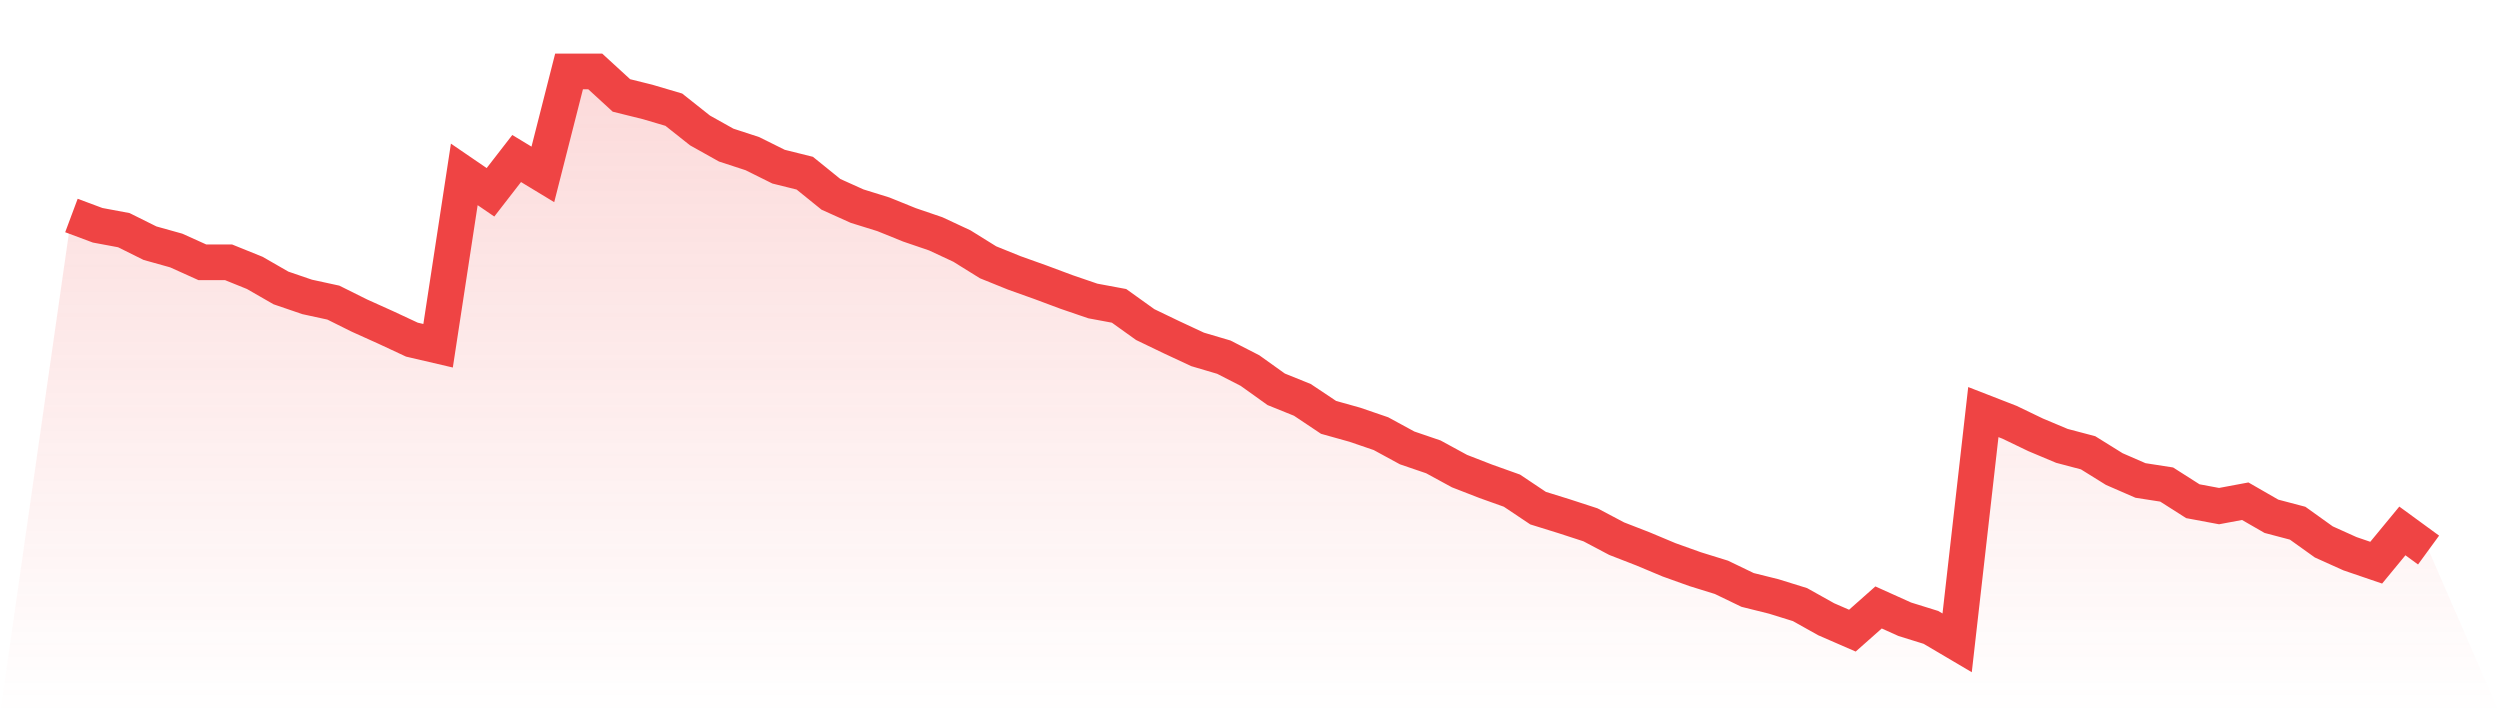
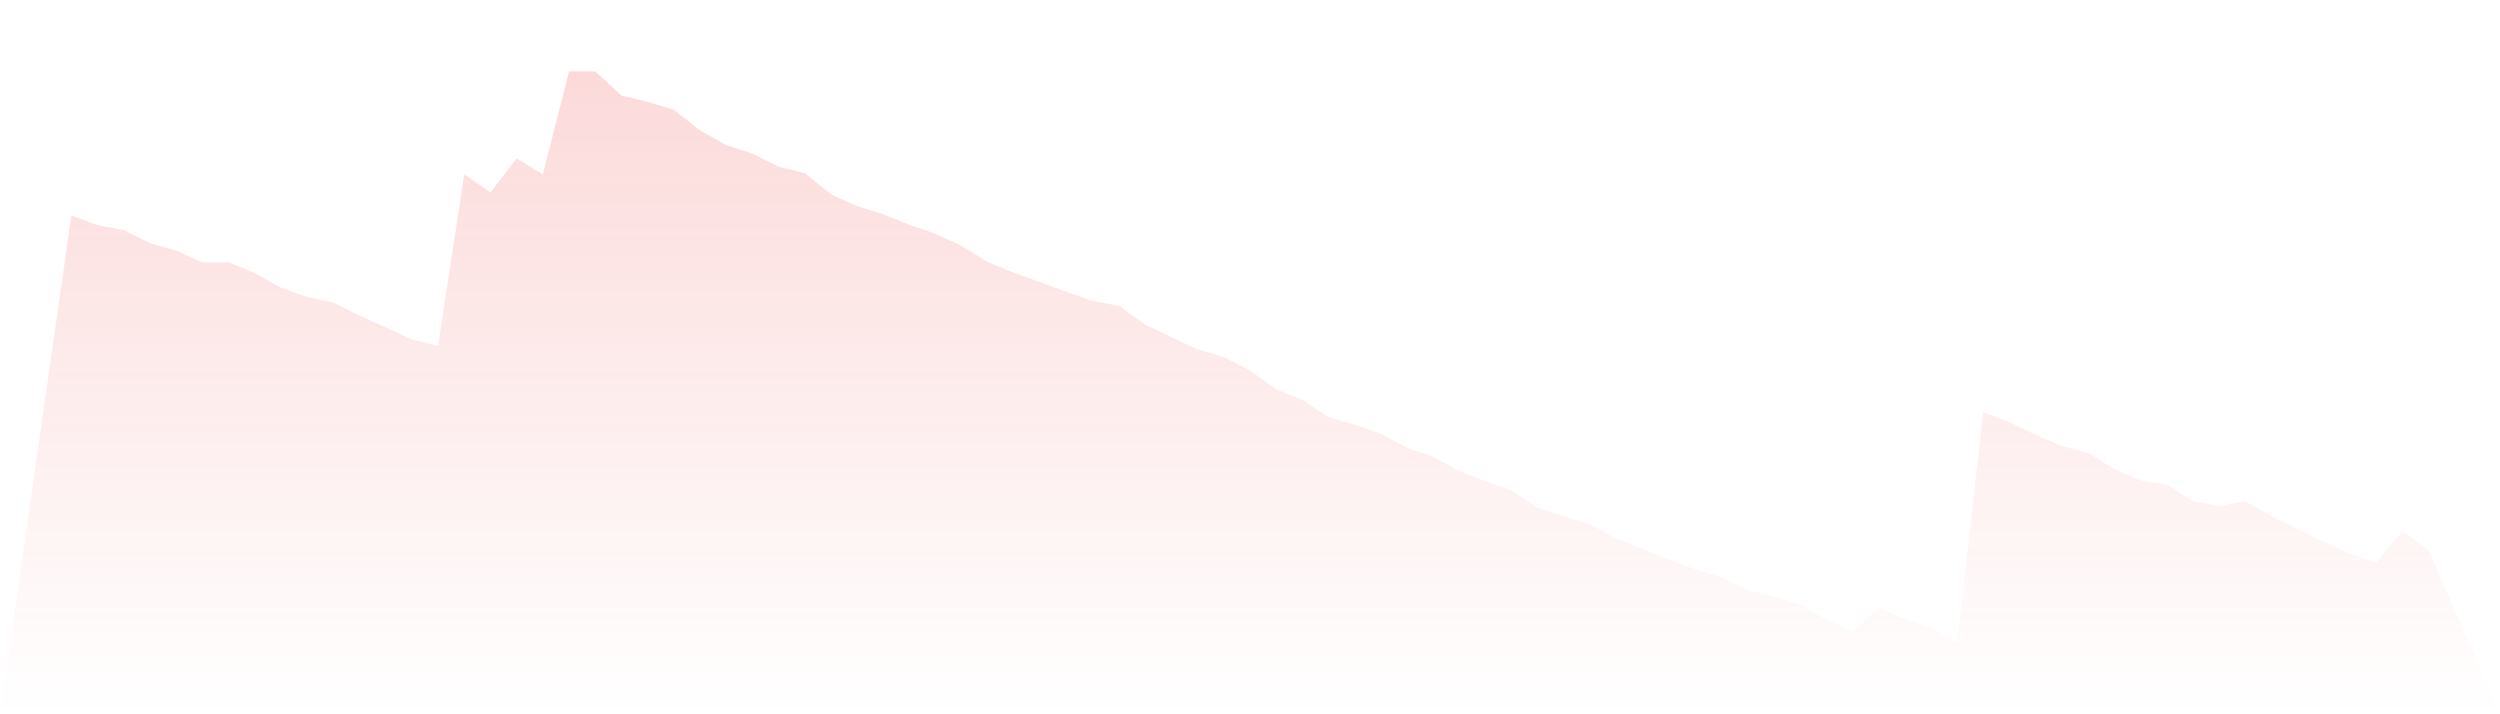
<svg xmlns="http://www.w3.org/2000/svg" viewBox="0 0 140 40">
  <defs>
    <linearGradient id="gradient" x1="0" x2="0" y1="0" y2="1">
      <stop offset="0%" stop-color="#ef4444" stop-opacity="0.2" />
      <stop offset="100%" stop-color="#ef4444" stop-opacity="0" />
    </linearGradient>
  </defs>
-   <path d="M4,12.068 L4,12.068 L5.467,12.615 L6.933,12.889 L8.4,13.618 L9.867,14.028 L11.333,14.689 L12.8,14.689 L14.267,15.282 L15.733,16.125 L17.2,16.627 L18.667,16.946 L20.133,17.675 L21.6,18.336 L23.067,19.02 L24.533,19.362 L26,9.766 L27.467,10.769 L28.933,8.877 L30.4,9.766 L31.867,4 L33.333,4 L34.8,5.345 L36.267,5.709 L37.733,6.142 L39.2,7.305 L40.667,8.125 L42.133,8.604 L43.6,9.333 L45.067,9.698 L46.533,10.883 L48,11.544 L49.467,12 L50.933,12.593 L52.4,13.094 L53.867,13.778 L55.333,14.689 L56.8,15.282 L58.267,15.806 L59.733,16.353 L61.2,16.855 L62.667,17.128 L64.133,18.177 L65.6,18.883 L67.067,19.567 L68.533,20 L70,20.752 L71.467,21.801 L72.933,22.393 L74.4,23.373 L75.867,23.783 L77.333,24.285 L78.8,25.083 L80.267,25.584 L81.733,26.382 L83.2,26.952 L84.667,27.476 L86.133,28.456 L87.6,28.912 L89.067,29.39 L90.533,30.165 L92,30.735 L93.467,31.35 L94.933,31.875 L96.4,32.33 L97.867,33.037 L99.333,33.402 L100.8,33.858 L102.267,34.678 L103.733,35.316 L105.2,34.017 L106.667,34.678 L108.133,35.134 L109.6,36 L111.067,23.077 L112.533,23.647 L114,24.353 L115.467,24.969 L116.933,25.356 L118.4,26.268 L119.867,26.906 L121.333,27.134 L122.8,28.068 L124.267,28.342 L125.733,28.068 L127.2,28.912 L128.667,29.299 L130.133,30.348 L131.6,31.009 L133.067,31.51 L134.533,29.732 L136,30.803 L140,40 L0,40 z" fill="url(#gradient)" />
-   <path d="M4,12.068 L4,12.068 L5.467,12.615 L6.933,12.889 L8.4,13.618 L9.867,14.028 L11.333,14.689 L12.8,14.689 L14.267,15.282 L15.733,16.125 L17.2,16.627 L18.667,16.946 L20.133,17.675 L21.6,18.336 L23.067,19.02 L24.533,19.362 L26,9.766 L27.467,10.769 L28.933,8.877 L30.4,9.766 L31.867,4 L33.333,4 L34.8,5.345 L36.267,5.709 L37.733,6.142 L39.2,7.305 L40.667,8.125 L42.133,8.604 L43.6,9.333 L45.067,9.698 L46.533,10.883 L48,11.544 L49.467,12 L50.933,12.593 L52.4,13.094 L53.867,13.778 L55.333,14.689 L56.8,15.282 L58.267,15.806 L59.733,16.353 L61.2,16.855 L62.667,17.128 L64.133,18.177 L65.6,18.883 L67.067,19.567 L68.533,20 L70,20.752 L71.467,21.801 L72.933,22.393 L74.4,23.373 L75.867,23.783 L77.333,24.285 L78.8,25.083 L80.267,25.584 L81.733,26.382 L83.2,26.952 L84.667,27.476 L86.133,28.456 L87.6,28.912 L89.067,29.39 L90.533,30.165 L92,30.735 L93.467,31.35 L94.933,31.875 L96.4,32.33 L97.867,33.037 L99.333,33.402 L100.8,33.858 L102.267,34.678 L103.733,35.316 L105.2,34.017 L106.667,34.678 L108.133,35.134 L109.6,36 L111.067,23.077 L112.533,23.647 L114,24.353 L115.467,24.969 L116.933,25.356 L118.4,26.268 L119.867,26.906 L121.333,27.134 L122.8,28.068 L124.267,28.342 L125.733,28.068 L127.2,28.912 L128.667,29.299 L130.133,30.348 L131.6,31.009 L133.067,31.51 L134.533,29.732 L136,30.803" fill="none" stroke="#ef4444" stroke-width="2" />
+   <path d="M4,12.068 L4,12.068 L5.467,12.615 L6.933,12.889 L8.4,13.618 L9.867,14.028 L11.333,14.689 L12.8,14.689 L14.267,15.282 L15.733,16.125 L17.2,16.627 L18.667,16.946 L20.133,17.675 L21.6,18.336 L23.067,19.02 L24.533,19.362 L26,9.766 L27.467,10.769 L28.933,8.877 L30.4,9.766 L31.867,4 L33.333,4 L34.8,5.345 L36.267,5.709 L37.733,6.142 L39.2,7.305 L40.667,8.125 L42.133,8.604 L43.6,9.333 L45.067,9.698 L46.533,10.883 L48,11.544 L49.467,12 L50.933,12.593 L52.4,13.094 L53.867,13.778 L55.333,14.689 L56.8,15.282 L58.267,15.806 L59.733,16.353 L61.2,16.855 L62.667,17.128 L64.133,18.177 L65.6,18.883 L67.067,19.567 L68.533,20 L70,20.752 L71.467,21.801 L72.933,22.393 L74.4,23.373 L75.867,23.783 L77.333,24.285 L78.8,25.083 L80.267,25.584 L81.733,26.382 L83.2,26.952 L84.667,27.476 L86.133,28.456 L87.6,28.912 L89.067,29.39 L90.533,30.165 L92,30.735 L93.467,31.35 L94.933,31.875 L96.4,32.33 L97.867,33.037 L99.333,33.402 L100.8,33.858 L102.267,34.678 L103.733,35.316 L105.2,34.017 L106.667,34.678 L108.133,35.134 L109.6,36 L111.067,23.077 L112.533,23.647 L114,24.353 L115.467,24.969 L116.933,25.356 L118.4,26.268 L119.867,26.906 L121.333,27.134 L122.8,28.068 L124.267,28.342 L125.733,28.068 L127.2,28.912 L130.133,30.348 L131.6,31.009 L133.067,31.51 L134.533,29.732 L136,30.803 L140,40 L0,40 z" fill="url(#gradient)" />
</svg>